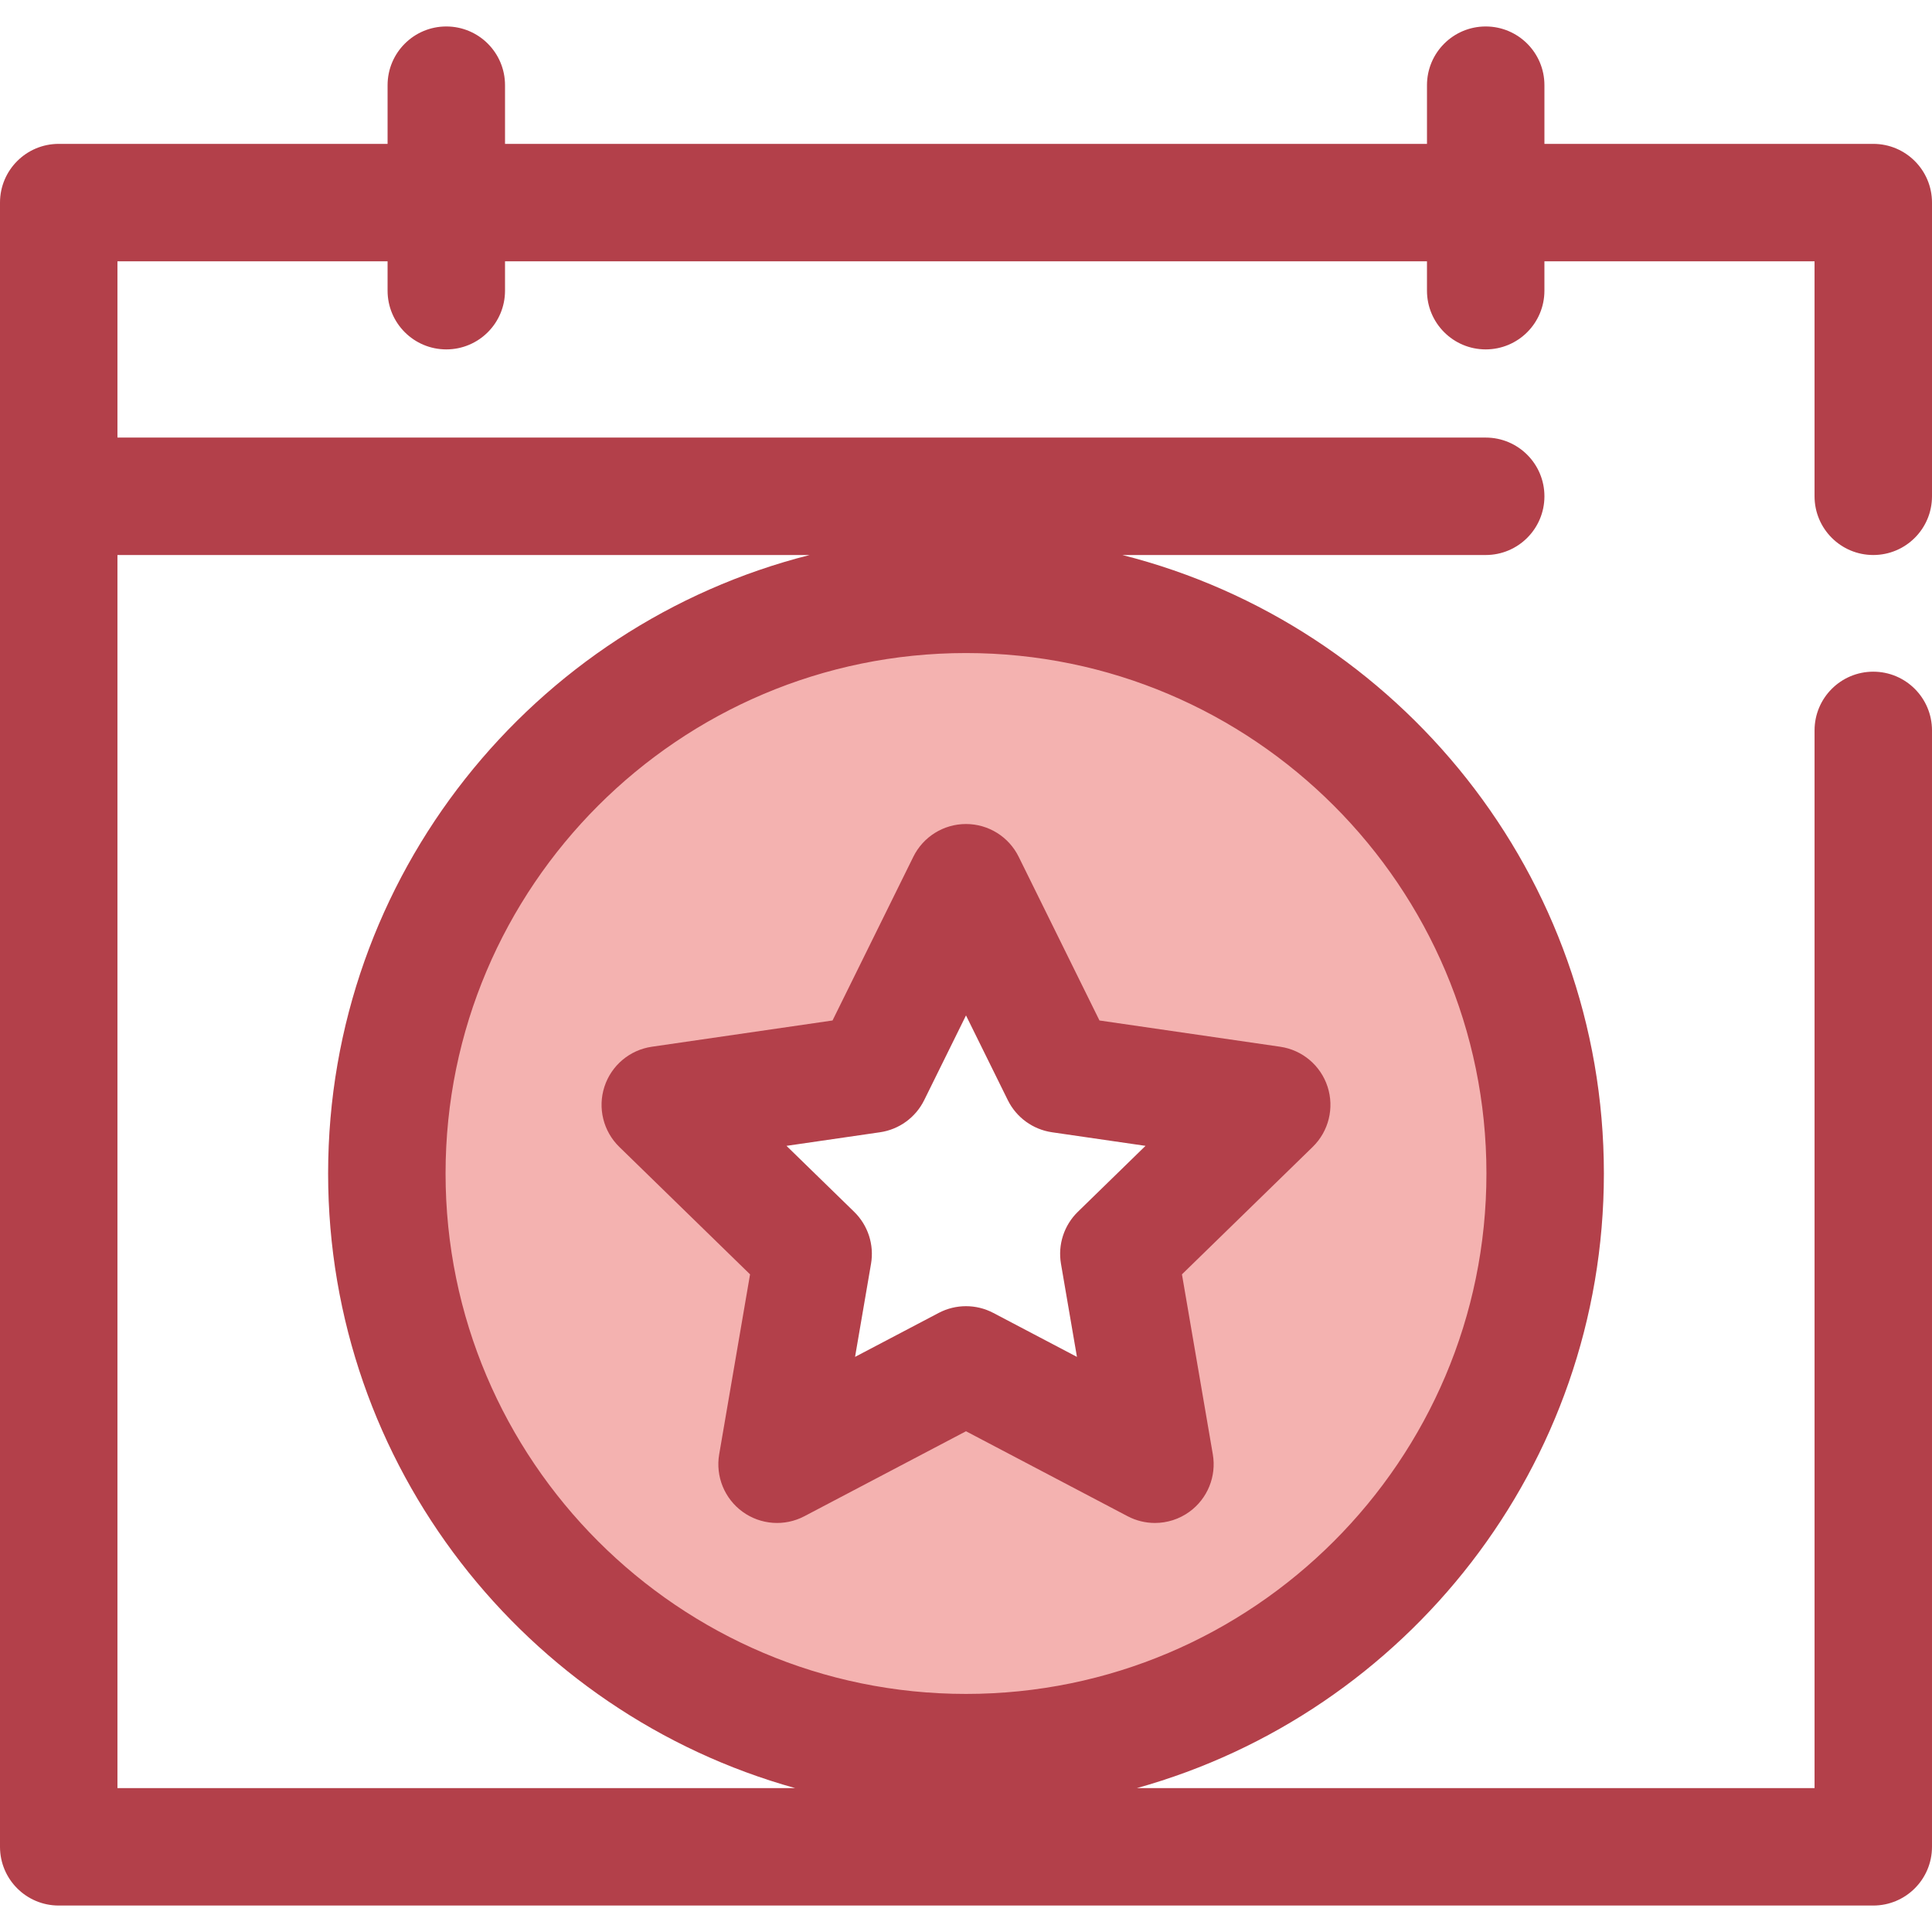
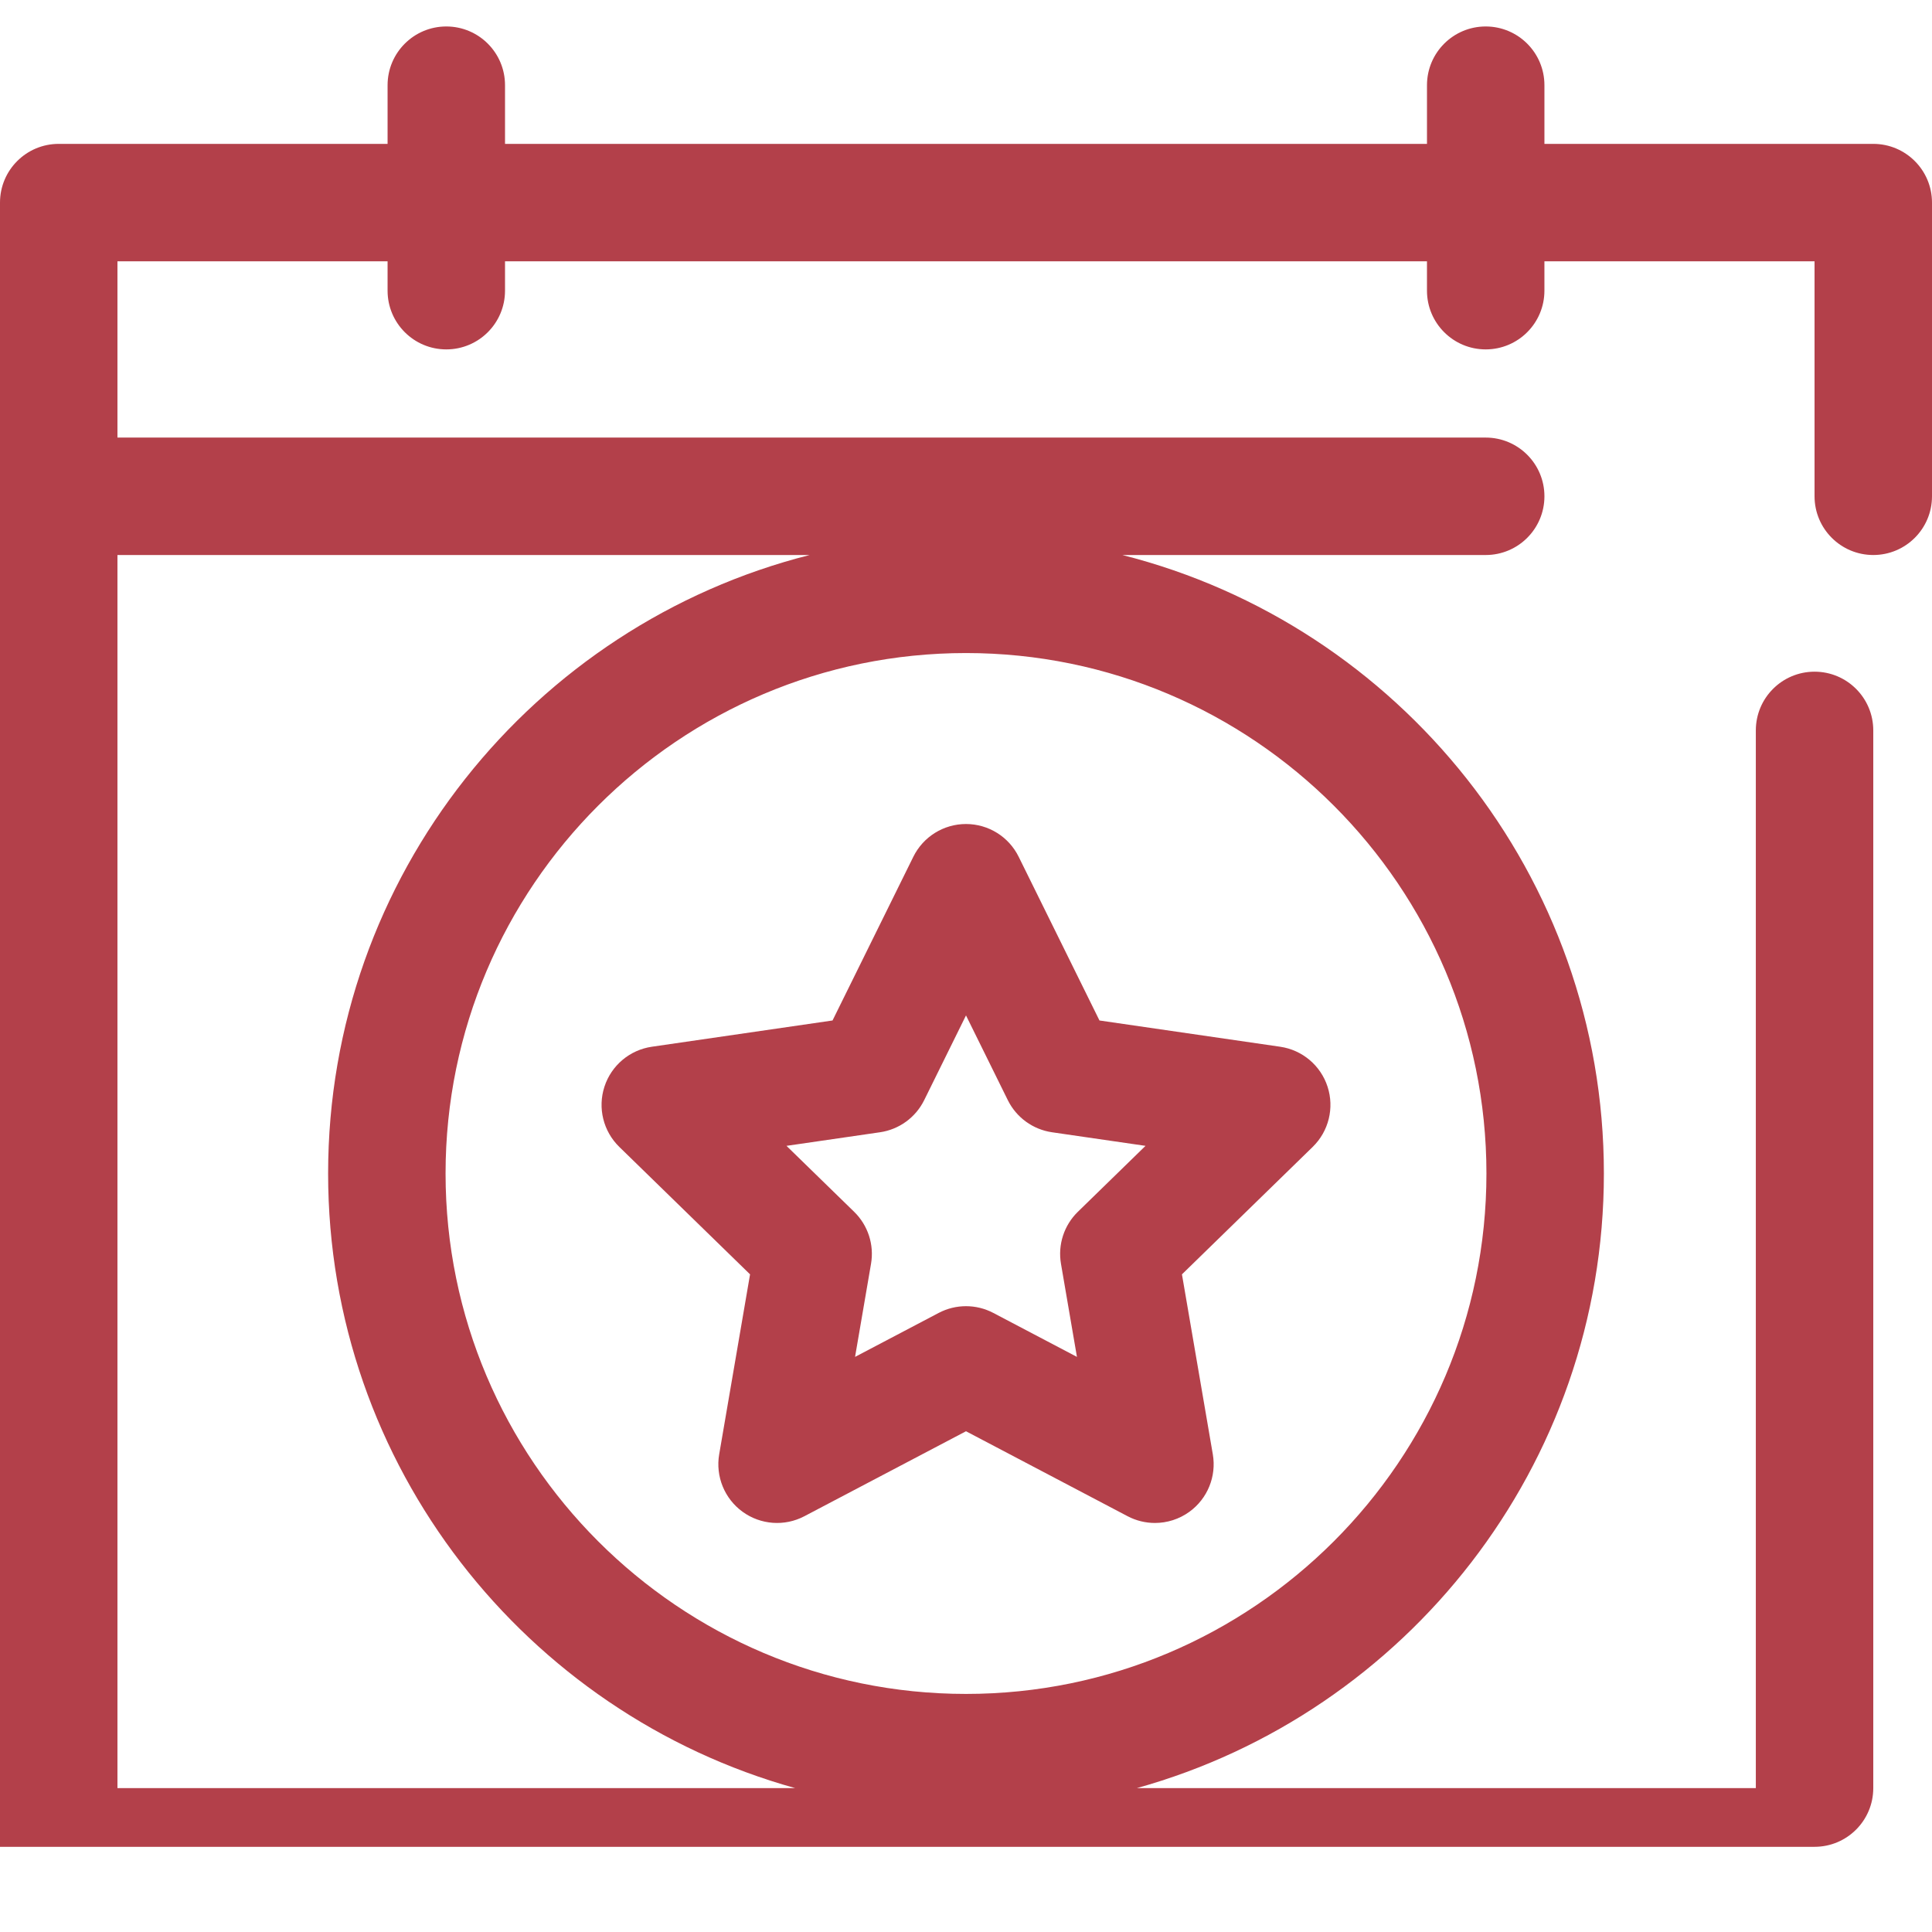
<svg xmlns="http://www.w3.org/2000/svg" height="800px" width="800px" version="1.1" id="Layer_1" viewBox="0 0 512 512" xml:space="preserve">
-   <path style="fill:#F4B2B0;" d="M256,157.501c-84.766,0-153.485,68.717-153.485,153.485S171.232,464.471,256,464.471  s153.485-68.717,153.485-153.485S340.766,157.501,256,157.501z M306.072,388.037L256,361.713l-50.072,26.325l9.563-55.755  l-40.509-39.486l55.981-8.134L256,233.933l25.035,50.728l55.981,8.134l-40.509,39.486L306.072,388.037z" />
  <g>
-     <path style="fill:#B3404A;" d="M496.438,147.084c8.595,0,15.562-6.967,15.562-15.562V53.69c0-8.595-6.967-15.562-15.562-15.562   h-87.149V22.575c0-8.595-6.967-15.562-15.562-15.562c-8.595,0-15.562,6.967-15.562,15.562v15.553H133.836V22.575   c0-8.595-6.967-15.562-15.562-15.562s-15.562,6.967-15.562,15.562v15.553H15.562C6.967,38.128,0,45.095,0,53.69v77.832v357.904   c0,8.595,6.967,15.562,15.562,15.562h480.875c8.595,0,15.562-6.967,15.562-15.562V193.564c0-8.595-6.967-15.562-15.562-15.562   c-8.595,0-15.562,6.967-15.562,15.562v280.299H301.288c71.291-19.847,123.758-85.347,123.758-162.878   c0-78.921-54.364-145.375-127.609-163.901h96.29c8.595,0,15.562-6.967,15.562-15.562c0-8.595-6.967-15.562-15.562-15.562H31.125   V69.252h71.587v7.781c0,8.595,6.967,15.562,15.562,15.562s15.562-6.967,15.562-15.562v-7.781h244.328v7.781   c0,8.595,6.967,15.562,15.562,15.562c8.595,0,15.562-6.967,15.562-15.562v-7.781h71.587v62.269   C480.875,140.117,487.843,147.084,496.438,147.084z M393.921,310.985c0,76.051-61.871,137.923-137.921,137.923   s-137.921-61.871-137.921-137.923c0-76.05,61.871-137.921,137.921-137.921S393.921,234.935,393.921,310.985z M86.954,310.985   c0,77.531,52.467,143.03,123.758,162.878H31.125V147.084h183.439C141.318,165.609,86.954,232.064,86.954,310.985z" />
+     <path style="fill:#B3404A;" d="M496.438,147.084c8.595,0,15.562-6.967,15.562-15.562V53.69c0-8.595-6.967-15.562-15.562-15.562   h-87.149V22.575c0-8.595-6.967-15.562-15.562-15.562c-8.595,0-15.562,6.967-15.562,15.562v15.553H133.836V22.575   c0-8.595-6.967-15.562-15.562-15.562s-15.562,6.967-15.562,15.562v15.553H15.562C6.967,38.128,0,45.095,0,53.69v77.832v357.904   h480.875c8.595,0,15.562-6.967,15.562-15.562V193.564c0-8.595-6.967-15.562-15.562-15.562   c-8.595,0-15.562,6.967-15.562,15.562v280.299H301.288c71.291-19.847,123.758-85.347,123.758-162.878   c0-78.921-54.364-145.375-127.609-163.901h96.29c8.595,0,15.562-6.967,15.562-15.562c0-8.595-6.967-15.562-15.562-15.562H31.125   V69.252h71.587v7.781c0,8.595,6.967,15.562,15.562,15.562s15.562-6.967,15.562-15.562v-7.781h244.328v7.781   c0,8.595,6.967,15.562,15.562,15.562c8.595,0,15.562-6.967,15.562-15.562v-7.781h71.587v62.269   C480.875,140.117,487.843,147.084,496.438,147.084z M393.921,310.985c0,76.051-61.871,137.923-137.921,137.923   s-137.921-61.871-137.921-137.923c0-76.05,61.871-137.921,137.921-137.921S393.921,234.935,393.921,310.985z M86.954,310.985   c0,77.531,52.467,143.03,123.758,162.878H31.125V147.084h183.439C141.318,165.609,86.954,232.064,86.954,310.985z" />
    <path style="fill:#B3404A;" d="M242.045,227.046l-21.415,43.391l-47.885,6.958c-5.862,0.851-10.732,4.958-12.563,10.592   s-0.303,11.818,3.939,15.953l34.651,33.776l-8.18,47.692c-1.002,5.837,1.398,11.739,6.191,15.221   c4.793,3.481,11.146,3.943,16.389,1.184L256,379.297l42.829,22.517c2.277,1.198,4.764,1.788,7.24,1.788   c3.226,0,6.438-1.002,9.149-2.972c4.793-3.481,7.193-9.383,6.191-15.221l-8.18-47.692l34.651-33.776   c4.242-4.135,5.769-10.319,3.939-15.953c-1.83-5.634-6.701-9.739-12.563-10.592l-47.885-6.958l-21.415-43.391   c-2.622-5.311-8.032-8.674-13.955-8.674C250.077,218.372,244.666,221.733,242.045,227.046z M278.797,300.062l24.777,3.6   l-17.929,17.475c-3.668,3.576-5.343,8.727-4.476,13.776l4.233,24.676l-22.161-11.65c-2.267-1.192-4.754-1.788-7.241-1.788   c-2.487,0-4.975,0.596-7.241,1.788l-22.161,11.65l4.233-24.676c0.867-5.048-0.808-10.2-4.476-13.776l-17.929-17.475l24.777-3.6   c5.069-0.736,9.451-3.92,11.717-8.513L256,269.097l11.08,22.452C269.348,296.141,273.73,299.325,278.797,300.062z" />
  </g>
</svg>